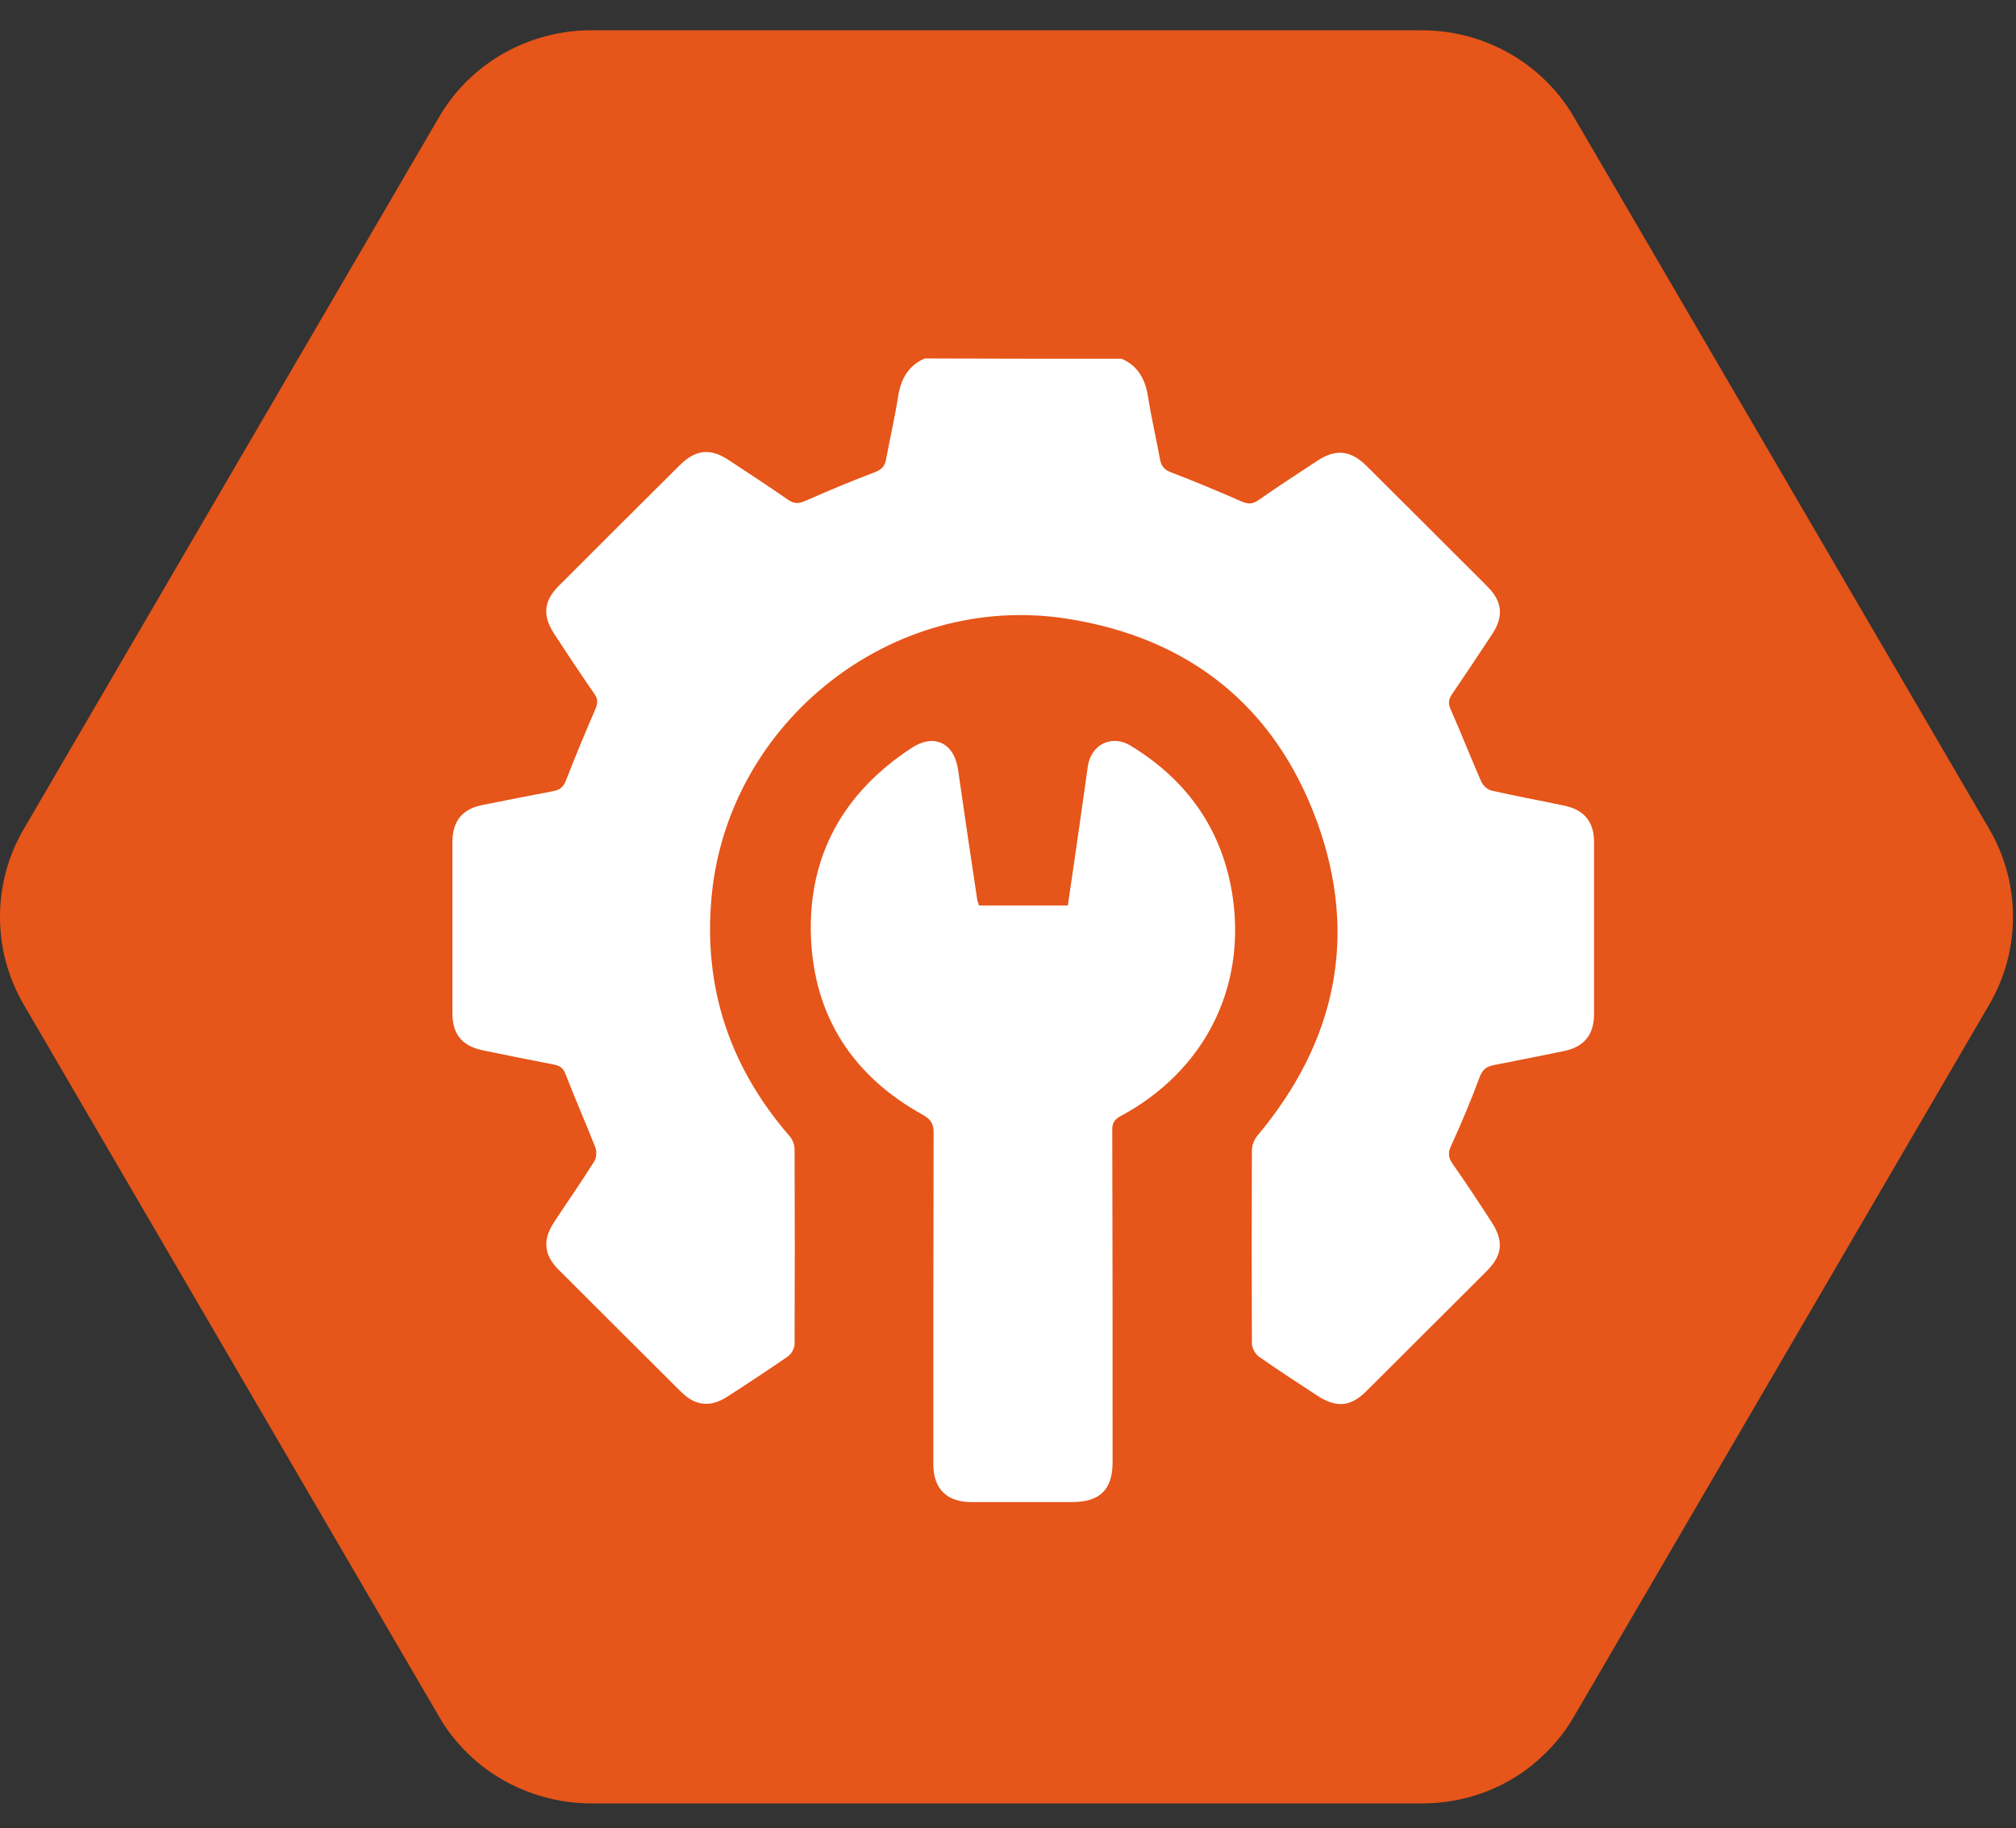
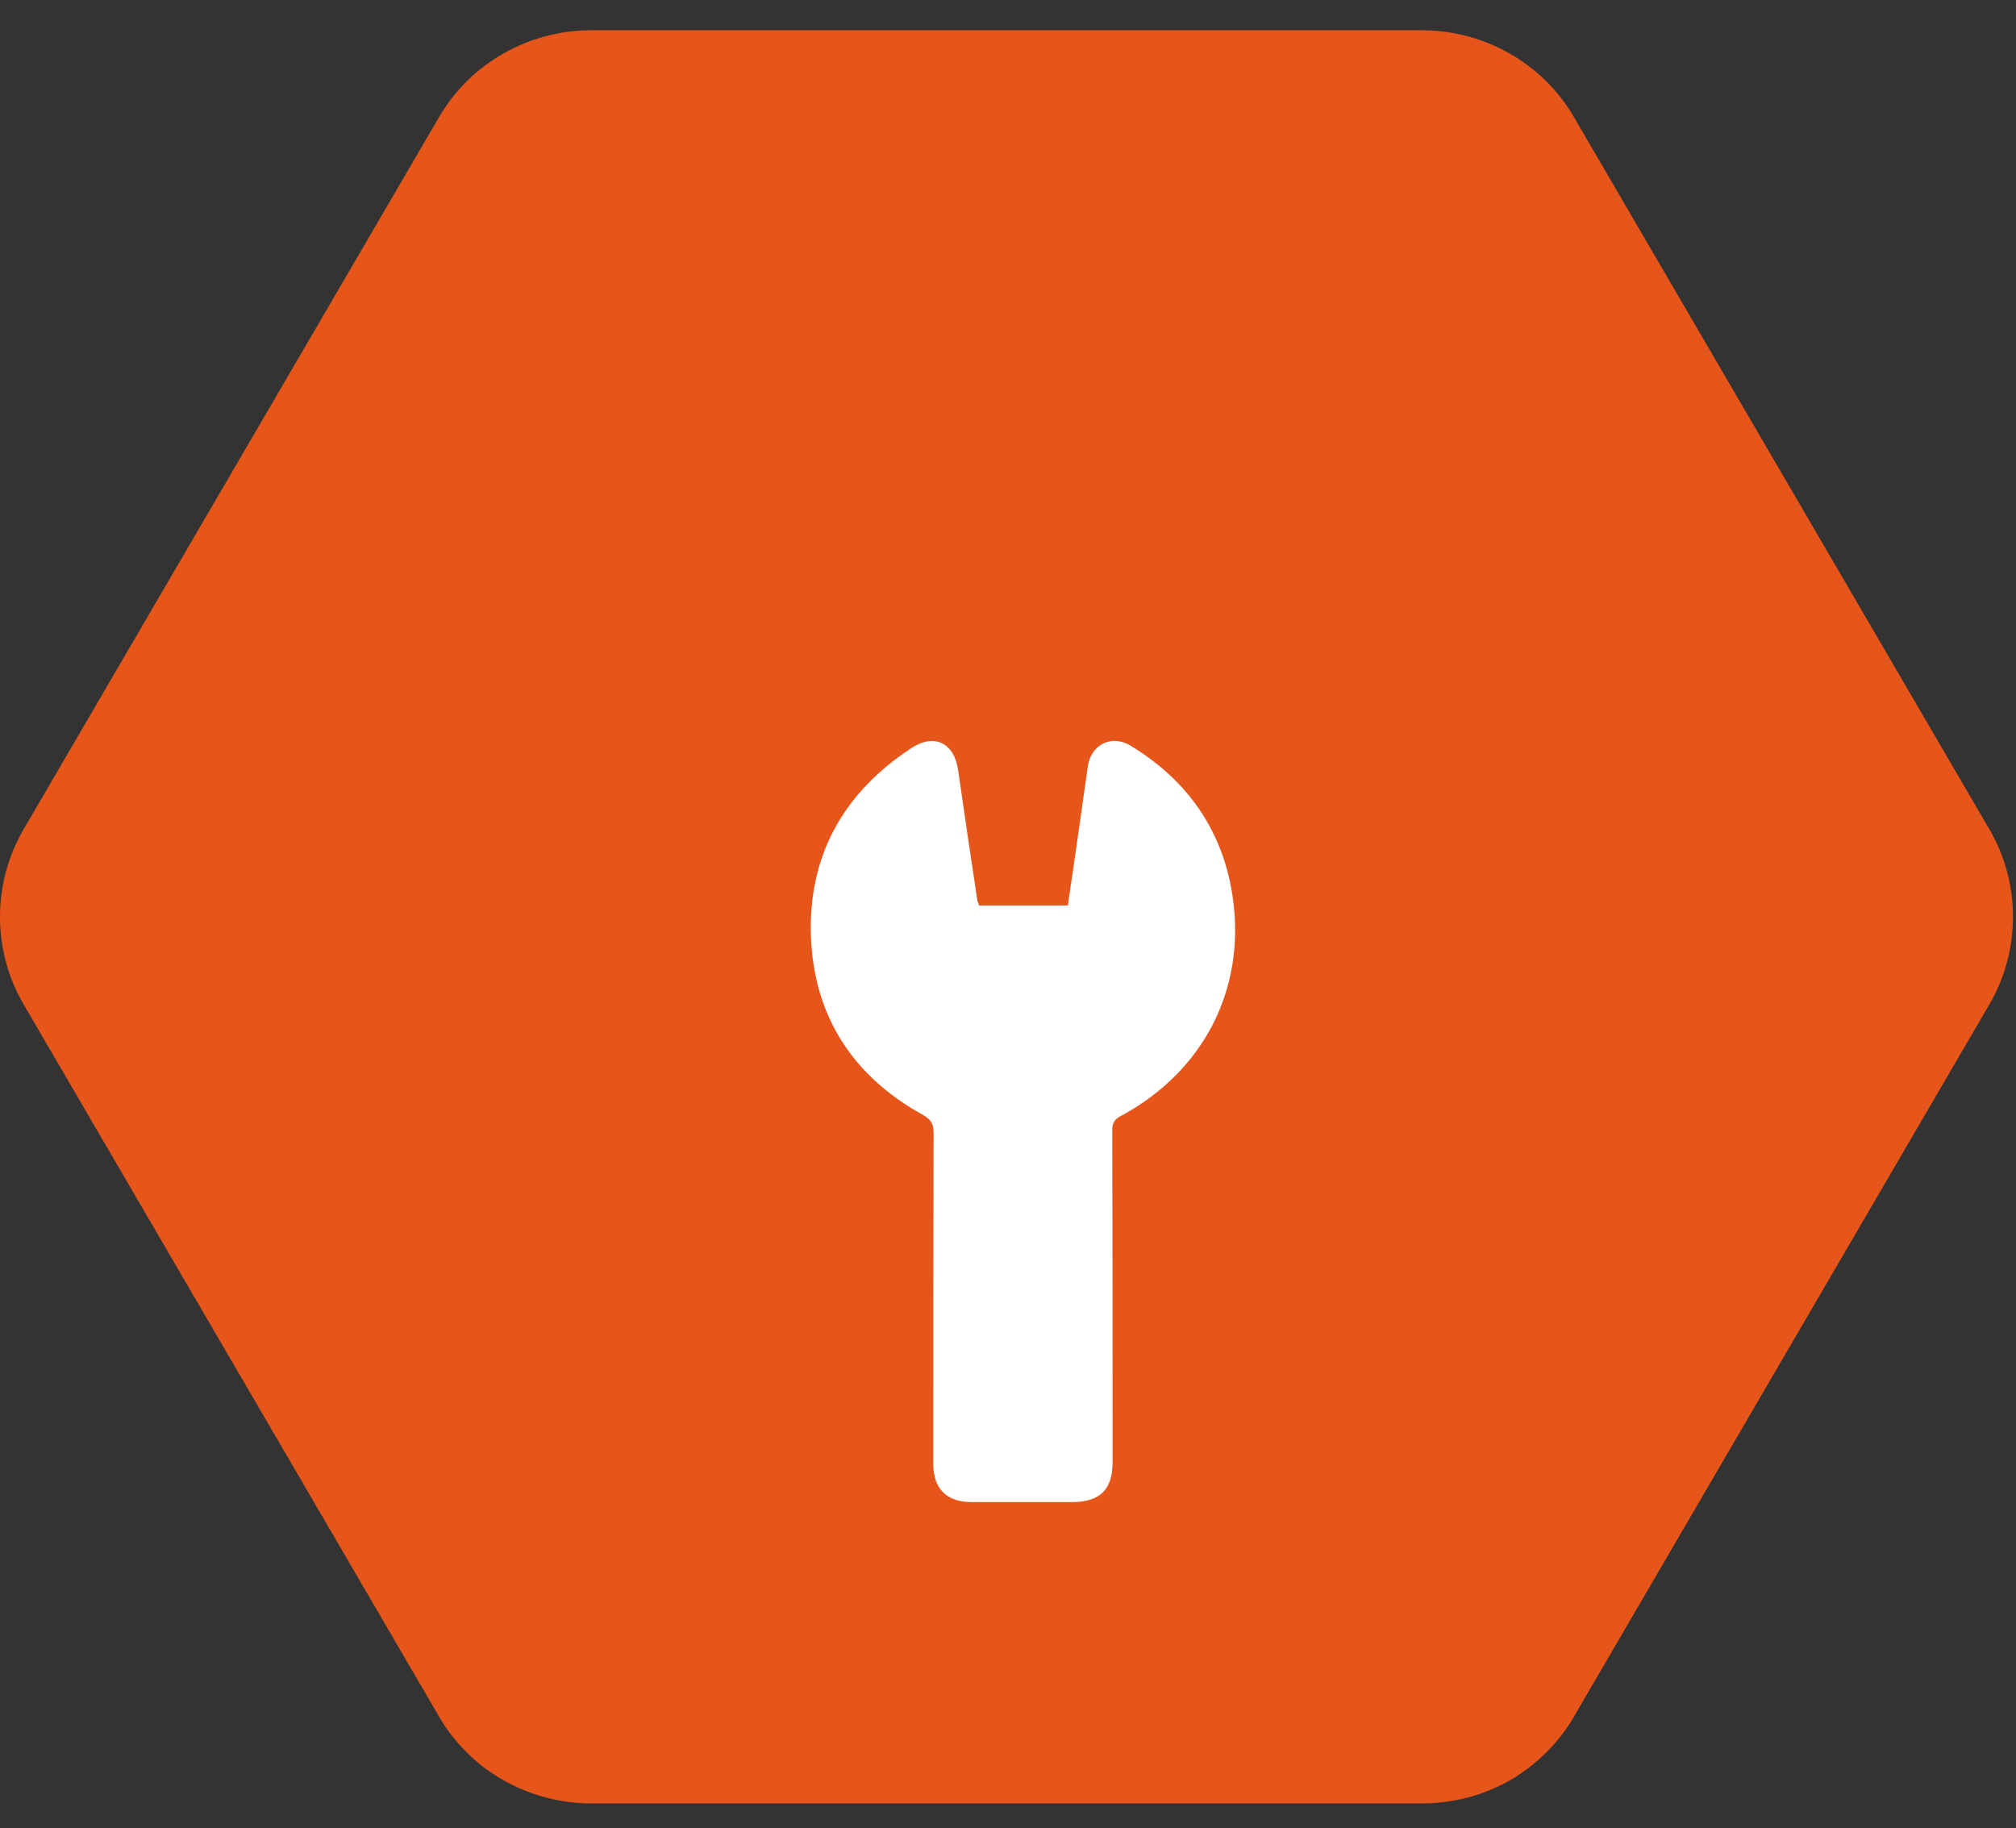
<svg xmlns="http://www.w3.org/2000/svg" width="43" height="39" viewBox="0 0 43 39" fill="none">
  <rect x="0" y="0" width="43" height="39" fill="#333333" stroke="none" />
  <path d="M30.338 38.468H12.607C11.744 38.468 10.908 38.169 10.243 37.64C9.89 37.349 9.588 37.008 9.364 36.615L0.498 21.414C-0.166 20.27 -0.166 18.844 0.498 17.699L9.364 2.499C10.028 1.354 11.27 0.646 12.607 0.646H30.329C31.666 0.646 32.908 1.354 33.572 2.499L42.438 17.699C43.102 18.844 43.102 20.27 42.438 21.414L33.572 36.615C33.348 37.008 33.046 37.349 32.693 37.64C32.037 38.178 31.192 38.468 30.338 38.468Z" fill="#E65519" />
-   <path d="M23.922 7.652C24.278 7.805 24.43 8.097 24.488 8.466C24.558 8.912 24.66 9.351 24.742 9.796C24.768 9.942 24.831 10.019 24.978 10.076C25.48 10.267 25.983 10.477 26.473 10.693C26.613 10.757 26.715 10.757 26.842 10.668C27.262 10.375 27.682 10.101 28.108 9.822C28.49 9.573 28.808 9.605 29.139 9.93C30.004 10.789 30.863 11.648 31.722 12.507C32.047 12.831 32.078 13.149 31.824 13.531C31.544 13.957 31.264 14.377 30.978 14.797C30.895 14.912 30.882 15.007 30.946 15.141C31.169 15.65 31.372 16.165 31.595 16.674C31.633 16.757 31.729 16.846 31.818 16.865C32.327 16.98 32.842 17.075 33.357 17.183C33.79 17.272 34 17.527 34 17.966C34 19.187 34 20.409 34 21.631C34 22.07 33.79 22.331 33.357 22.42C32.861 22.521 32.358 22.623 31.862 22.719C31.709 22.75 31.627 22.808 31.563 22.967C31.379 23.463 31.175 23.953 30.952 24.437C30.882 24.589 30.889 24.691 30.984 24.825C31.264 25.226 31.538 25.639 31.805 26.053C32.078 26.466 32.053 26.772 31.709 27.115C30.857 27.968 29.998 28.82 29.145 29.673C28.808 30.01 28.503 30.036 28.096 29.769C27.675 29.495 27.256 29.221 26.848 28.935C26.772 28.878 26.702 28.75 26.702 28.655C26.696 27.281 26.696 25.906 26.702 24.532C26.702 24.43 26.753 24.303 26.823 24.22C28.496 22.222 28.98 19.964 28.089 17.52C27.186 15.052 25.347 13.595 22.738 13.194C19.035 12.627 15.536 15.383 15.179 19.111C14.995 21.058 15.561 22.757 16.84 24.233C16.904 24.303 16.942 24.411 16.948 24.507C16.954 25.894 16.954 27.287 16.948 28.674C16.948 28.757 16.884 28.871 16.821 28.922C16.388 29.221 15.955 29.508 15.51 29.794C15.154 30.023 14.836 29.991 14.537 29.699C13.659 28.827 12.78 27.949 11.902 27.071C11.603 26.765 11.572 26.447 11.813 26.078C12.1 25.639 12.399 25.213 12.679 24.767C12.723 24.691 12.73 24.558 12.698 24.475C12.494 23.953 12.265 23.438 12.062 22.91C12.011 22.77 11.928 22.731 11.807 22.706C11.311 22.611 10.808 22.509 10.312 22.407C9.866 22.318 9.65 22.07 9.65 21.618C9.65 20.396 9.65 19.175 9.65 17.953C9.65 17.514 9.866 17.253 10.293 17.171C10.789 17.069 11.292 16.973 11.788 16.878C11.934 16.852 12.017 16.795 12.074 16.642C12.271 16.133 12.481 15.631 12.698 15.128C12.749 15.007 12.761 14.918 12.679 14.803C12.386 14.377 12.1 13.951 11.82 13.518C11.565 13.13 11.597 12.818 11.921 12.494C12.78 11.635 13.639 10.776 14.505 9.917C14.836 9.592 15.147 9.554 15.536 9.809C15.962 10.089 16.388 10.369 16.802 10.655C16.929 10.744 17.024 10.751 17.171 10.687C17.661 10.47 18.163 10.261 18.666 10.07C18.812 10.012 18.876 9.936 18.901 9.79C18.984 9.344 19.086 8.905 19.156 8.46C19.213 8.091 19.366 7.805 19.722 7.646C21.122 7.652 22.522 7.652 23.922 7.652Z" fill="white" />
  <path d="M20.88 19.315C21.51 19.315 22.14 19.315 22.776 19.315C22.891 18.545 22.999 17.788 23.107 17.024C23.139 16.795 23.171 16.566 23.203 16.343C23.273 15.879 23.712 15.662 24.112 15.904C25.34 16.649 26.091 17.73 26.295 19.149C26.575 21.115 25.659 22.865 23.902 23.807C23.762 23.883 23.718 23.966 23.724 24.119C23.731 26.473 23.731 28.833 23.731 31.188C23.731 31.773 23.463 32.04 22.865 32.04C22.153 32.04 21.434 32.04 20.715 32.04C20.193 32.04 19.907 31.754 19.907 31.232C19.907 28.878 19.907 26.517 19.913 24.163C19.913 23.972 19.856 23.877 19.684 23.781C18.201 22.96 17.368 21.694 17.298 20.002C17.228 18.265 17.985 16.91 19.442 15.955C19.926 15.637 20.352 15.847 20.435 16.42C20.568 17.355 20.708 18.284 20.848 19.219C20.861 19.251 20.874 19.276 20.88 19.315Z" fill="white" />
</svg>